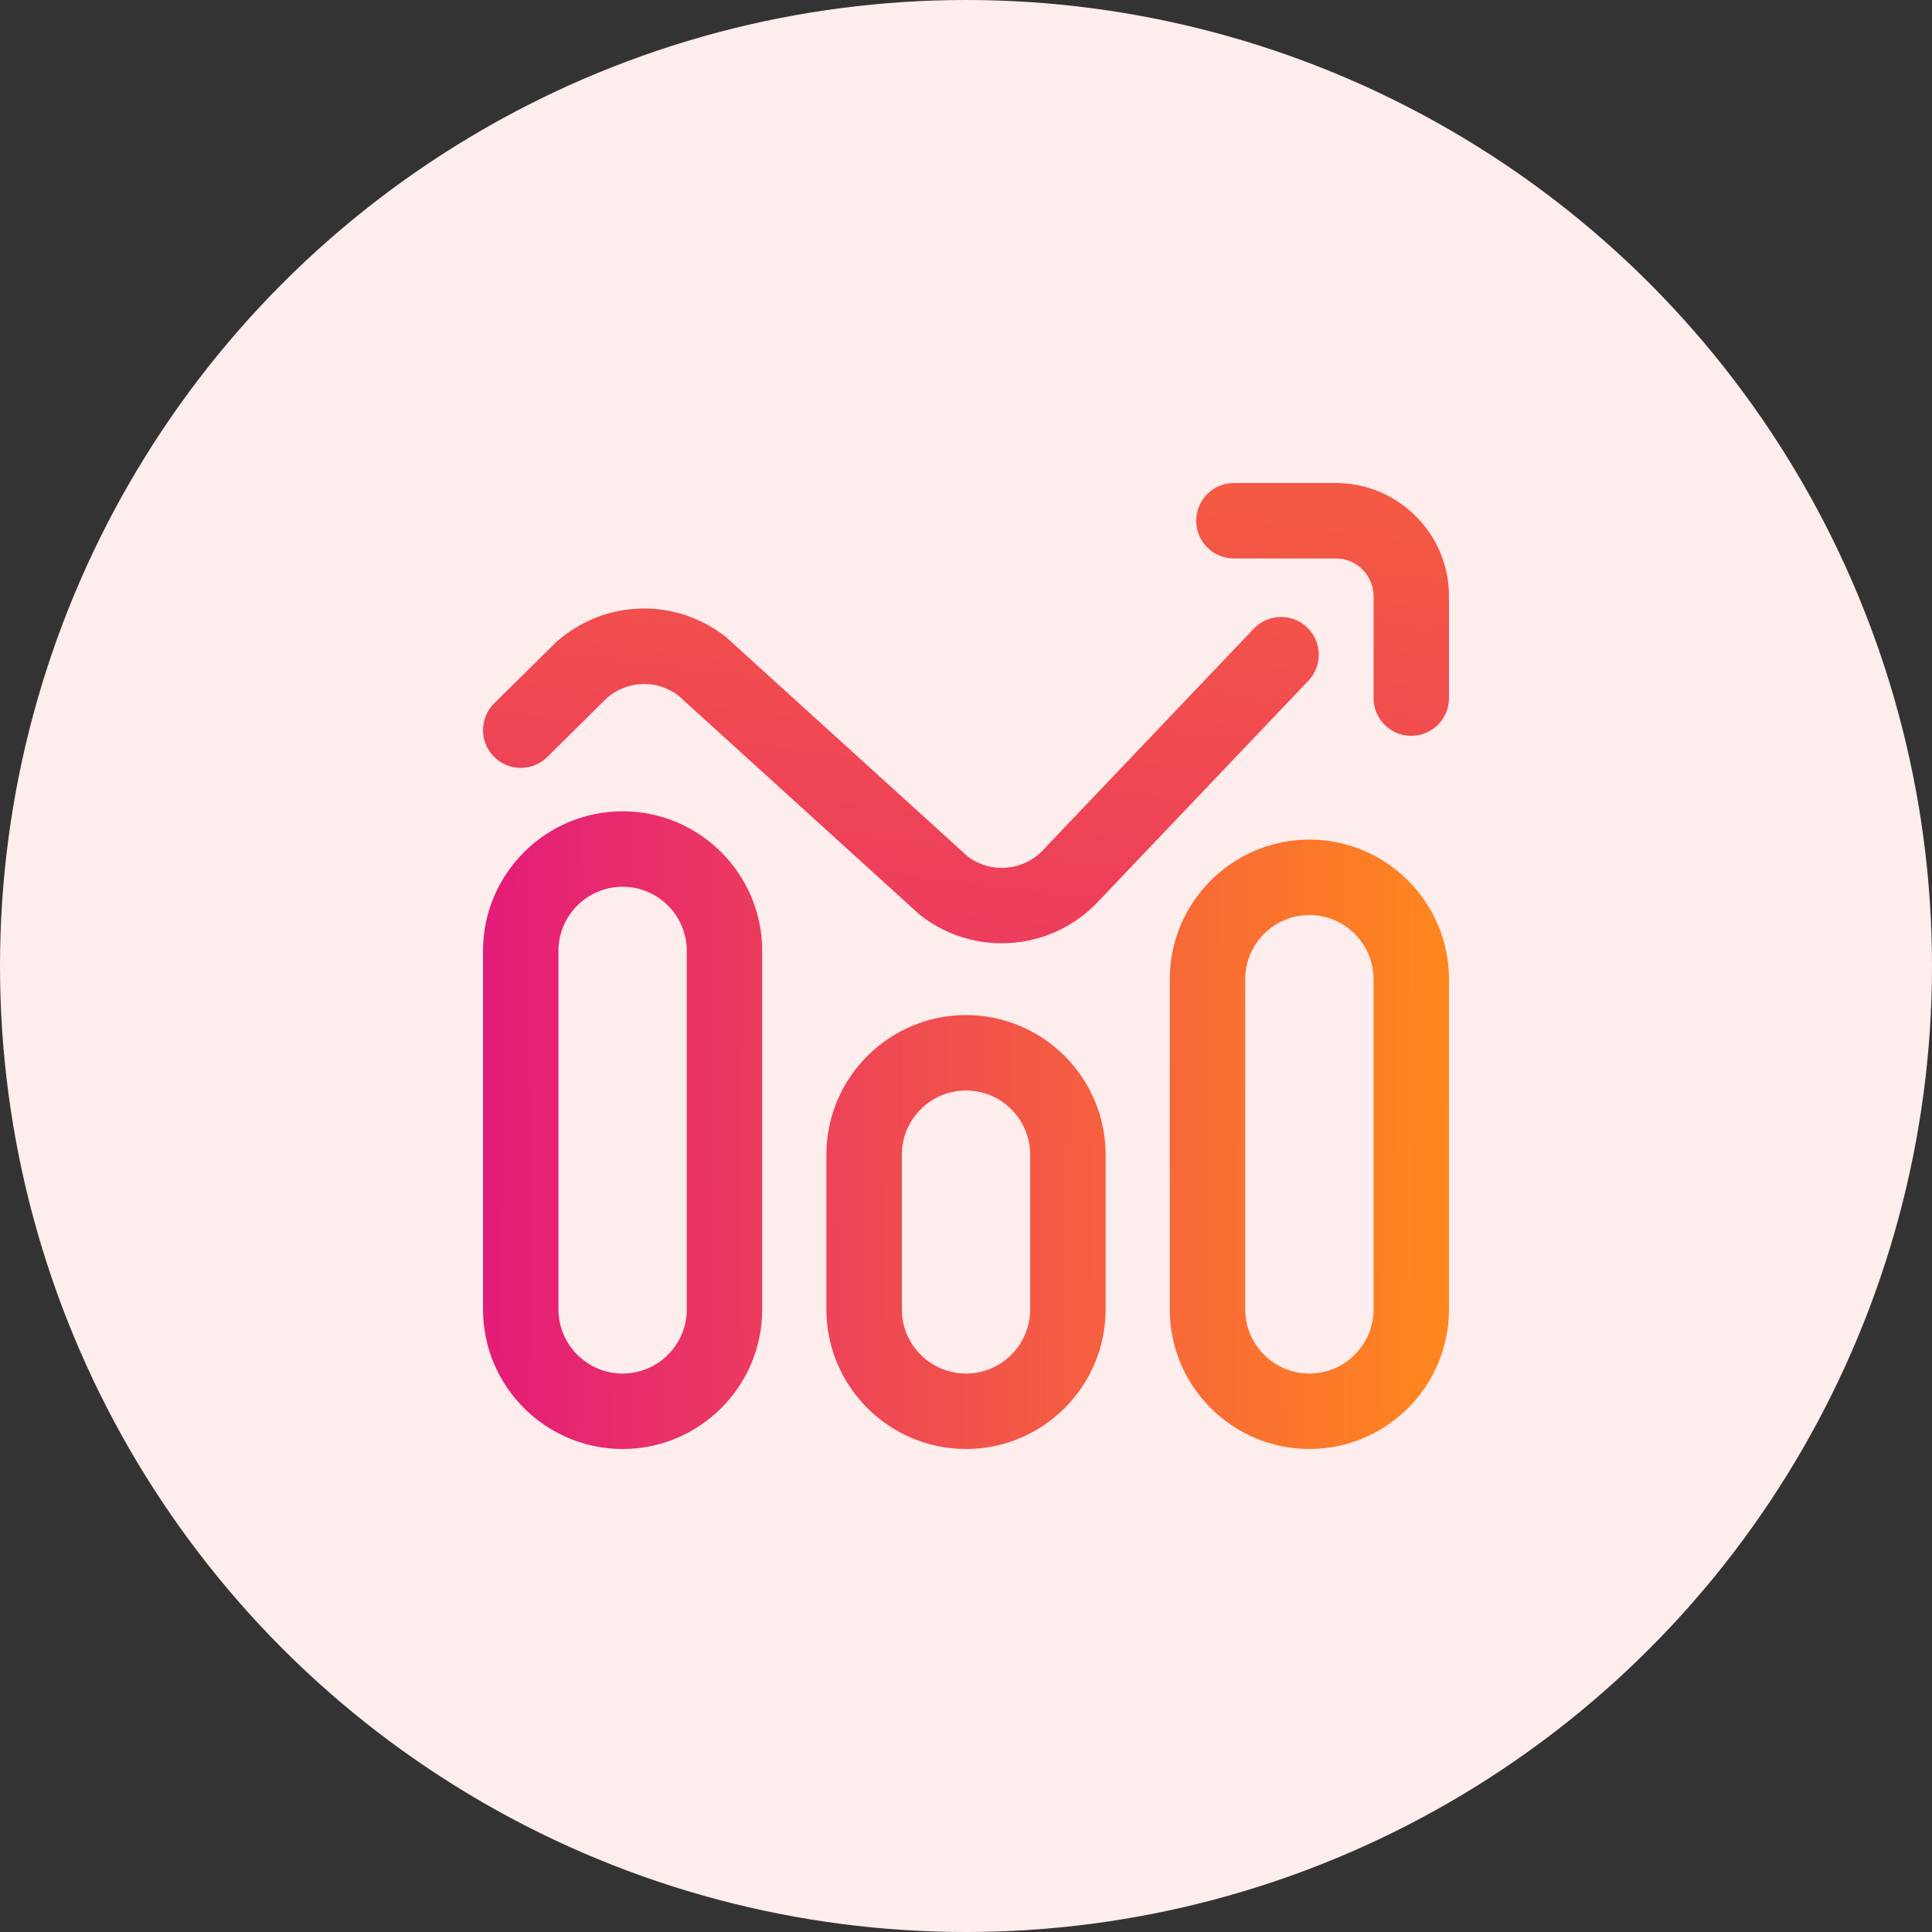
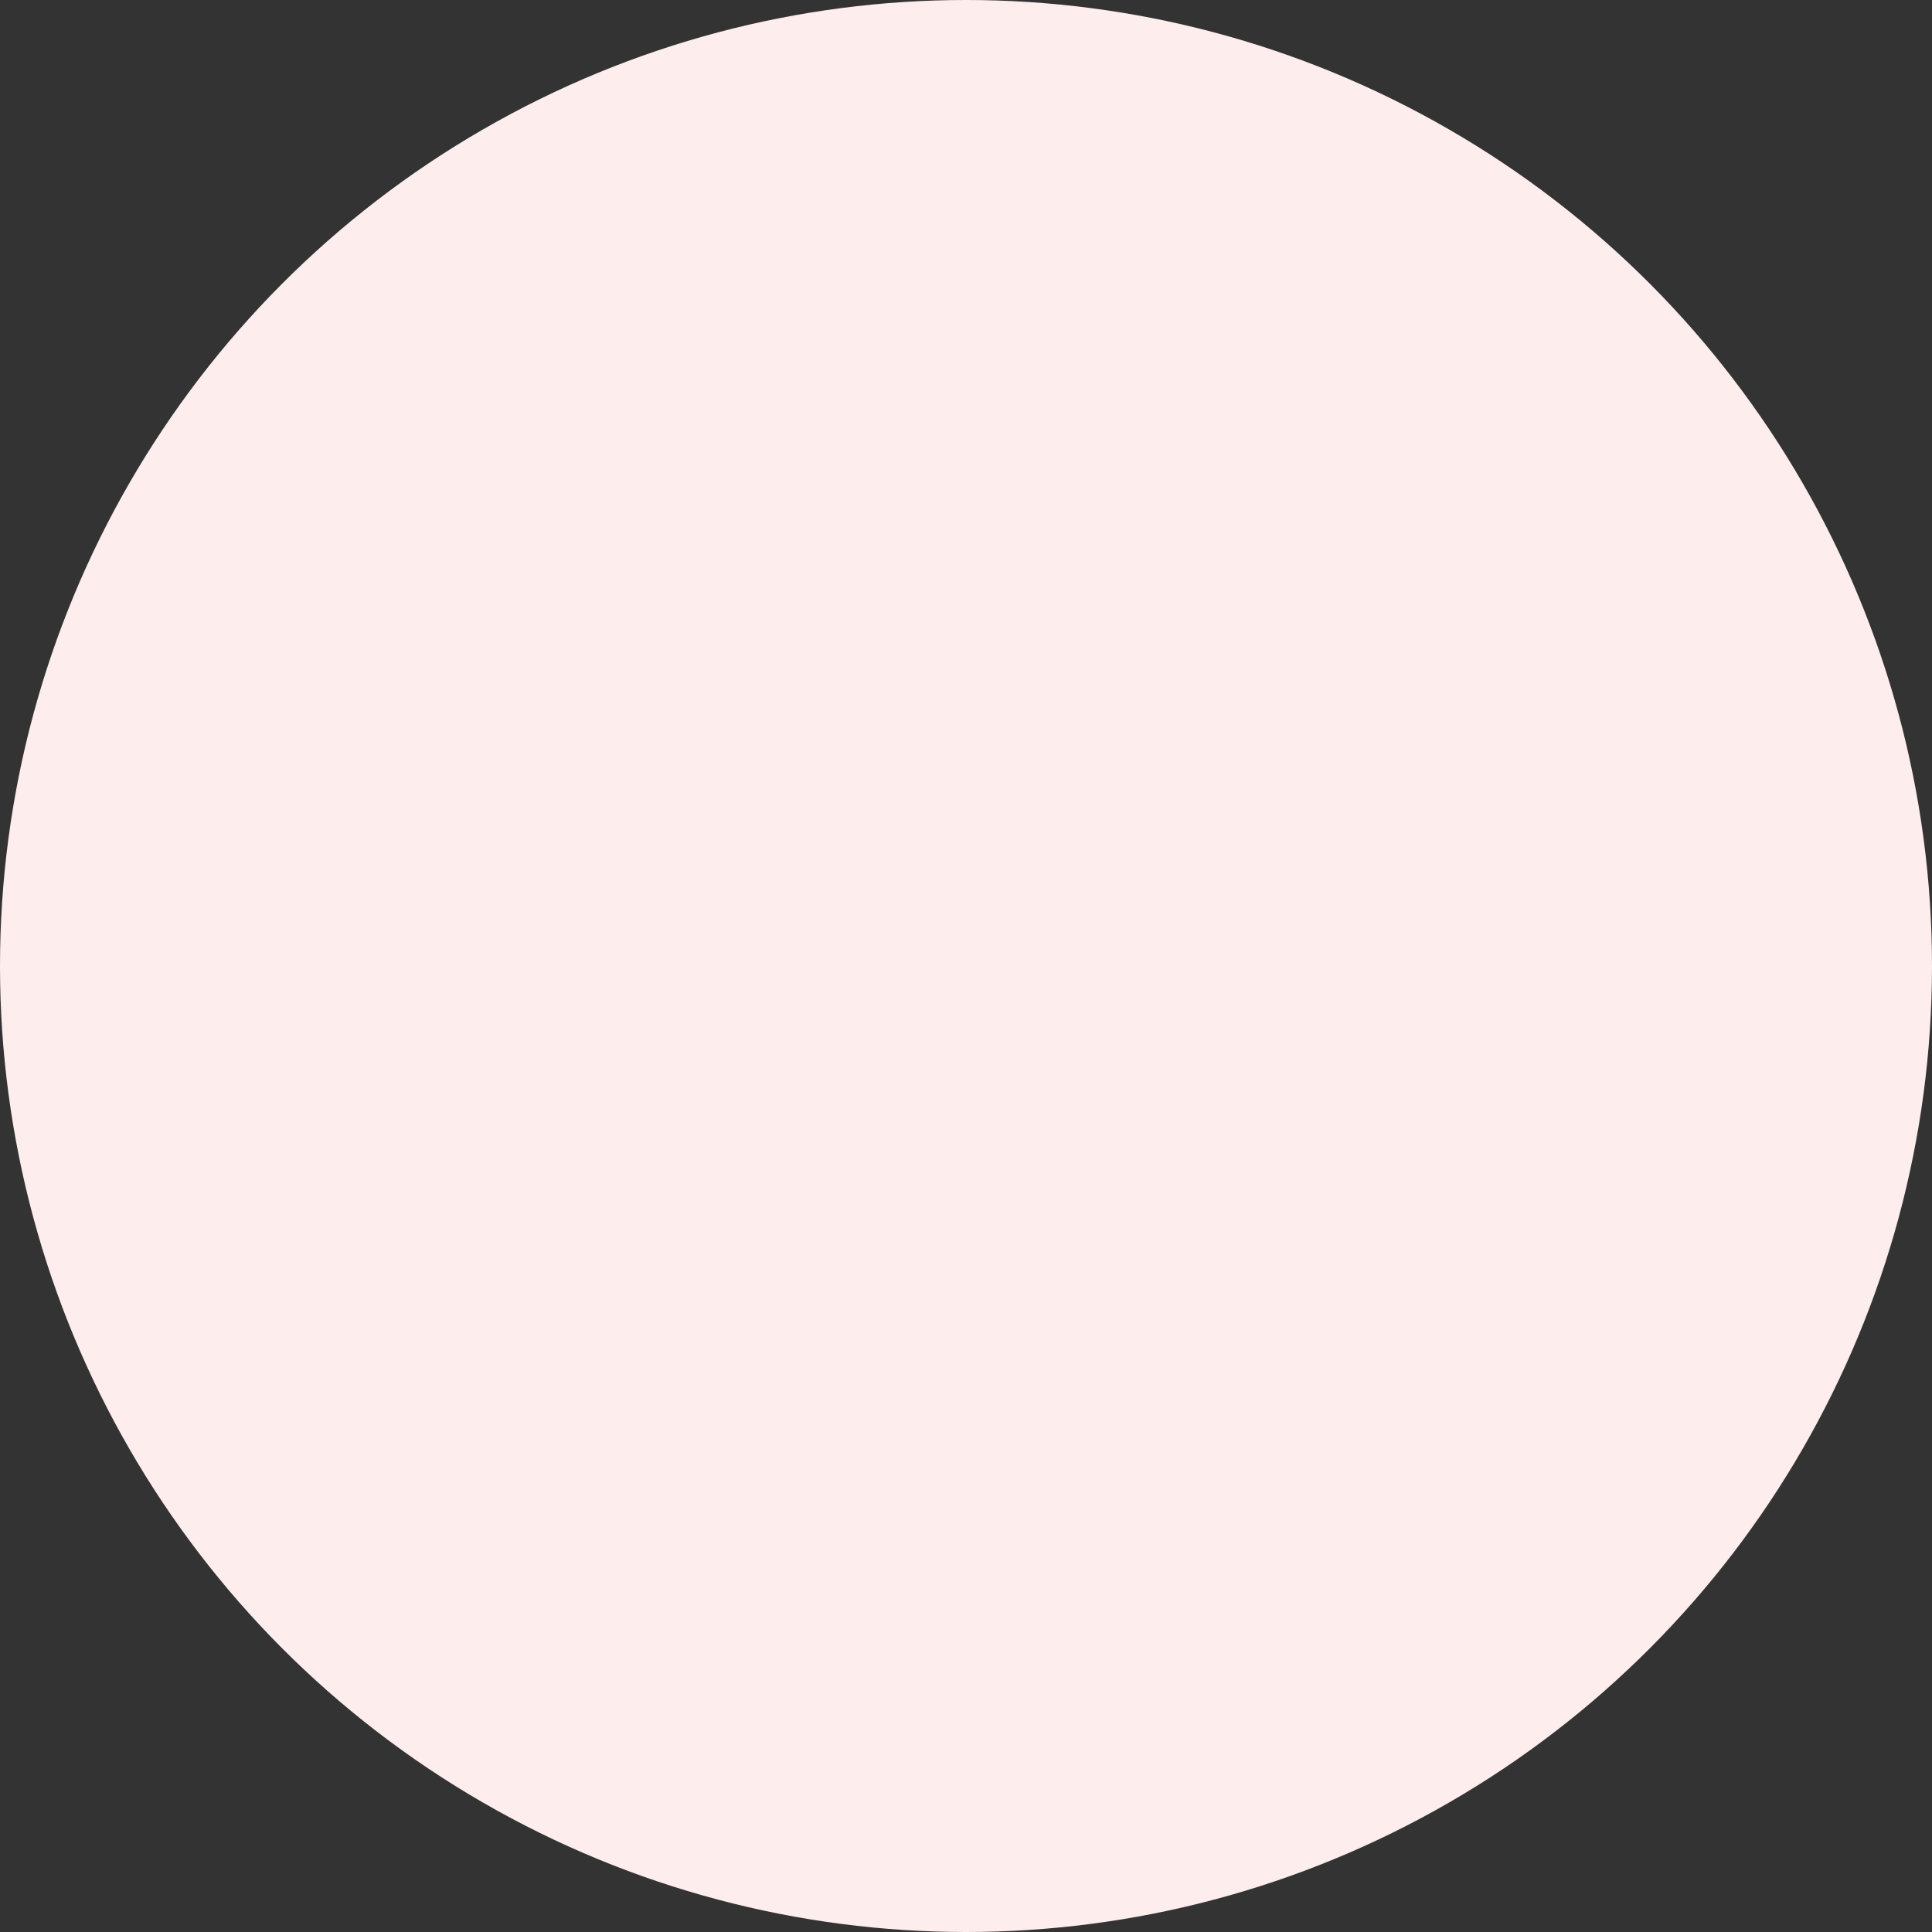
<svg xmlns="http://www.w3.org/2000/svg" width="100" height="100" viewBox="0 0 100 100" fill="none">
  <rect x="0" y="0" width="100" height="100" fill="#333333" stroke="none" />
  <circle cx="50" cy="50" r="50" fill="#FEEDED" />
  <g clip-path="url(#clip0)">
    <path d="M52.734 72.158C51.896 72.719 51.084 73.047 50 73.047C47.087 73.047 44.727 70.686 44.727 67.773V59.766C44.727 56.853 47.087 54.492 50 54.492C51.084 54.492 51.896 54.82 52.734 55.381C51.321 56.327 50.391 57.937 50.391 59.766V67.773C50.391 69.602 51.321 71.212 52.734 72.158ZM68.164 67.773V50.684C68.164 48.855 69.095 47.245 70.508 46.299C69.67 45.738 68.858 45.41 67.773 45.41C64.861 45.41 62.5 47.771 62.5 50.684V67.773C62.5 70.686 64.861 73.047 67.773 73.047C68.858 73.047 69.67 72.719 70.508 72.158C69.095 71.212 68.164 69.602 68.164 67.773ZM32.617 67.773V49.219C32.617 47.391 33.548 45.78 34.961 44.834C34.123 44.273 33.311 43.945 32.227 43.945C29.314 43.945 26.953 46.306 26.953 49.219V67.773C26.953 70.686 29.314 73.047 32.227 73.047C33.311 73.047 34.123 72.719 34.961 72.158C33.548 71.212 32.617 69.602 32.617 67.773Z" fill="#FEEDED" />
-     <path d="M32.227 75C28.242 75 25 71.758 25 67.773V49.219C25 45.234 28.242 41.992 32.227 41.992C36.211 41.992 39.453 45.234 39.453 49.219V67.773C39.453 71.758 36.211 75 32.227 75ZM32.227 45.898C30.396 45.898 28.906 47.388 28.906 49.219V67.773C28.906 69.604 30.396 71.094 32.227 71.094C34.057 71.094 35.547 69.604 35.547 67.773V49.219C35.547 47.388 34.057 45.898 32.227 45.898ZM50 75C46.015 75 42.773 71.758 42.773 67.773V59.766C42.773 55.781 46.015 52.539 50 52.539C53.985 52.539 57.227 55.781 57.227 59.766V67.773C57.227 71.758 53.985 75 50 75ZM50 56.445C48.169 56.445 46.68 57.935 46.68 59.766V67.773C46.68 69.604 48.169 71.094 50 71.094C51.831 71.094 53.32 69.604 53.32 67.773V59.766C53.32 57.935 51.831 56.445 50 56.445ZM67.773 75C63.789 75 60.547 71.758 60.547 67.773V50.684C60.547 46.699 63.789 43.457 67.773 43.457C71.758 43.457 75 46.699 75 50.684V67.773C75 71.758 71.758 75 67.773 75ZM67.773 47.363C65.943 47.363 64.453 48.853 64.453 50.684V67.773C64.453 69.604 65.943 71.094 67.773 71.094C69.604 71.094 71.094 69.604 71.094 67.773V50.684C71.094 48.853 69.604 47.363 67.773 47.363Z" fill="url(#paint0_linear)" />
-     <path d="M51.847 48.823C50.358 48.823 48.861 48.341 47.613 47.354C47.578 47.326 35.111 36.003 35.111 36.003C34.001 35.16 32.461 35.212 31.411 36.131L28.327 39.181C27.56 39.94 26.323 39.933 25.565 39.166C24.806 38.4 24.813 37.163 25.58 36.404C25.58 36.404 28.745 33.275 28.768 33.254C31.253 31.019 34.959 30.902 37.58 32.975C37.615 33.002 50.082 44.326 50.082 44.326C51.289 45.242 53.013 45.083 54.031 43.952C54.043 43.938 54.056 43.925 54.068 43.912L64.894 32.54C65.638 31.759 66.874 31.728 67.656 32.472C68.437 33.216 68.467 34.452 67.724 35.233L56.915 46.587C55.575 48.063 53.717 48.823 51.847 48.823ZM75 36.133V30.859C75 27.628 72.372 25 69.141 25H63.868C62.789 25 61.914 25.874 61.914 26.953C61.914 28.032 62.789 28.906 63.868 28.906H69.141C70.218 28.906 71.094 29.782 71.094 30.859V36.133C71.094 37.212 71.969 38.086 73.047 38.086C74.126 38.086 75 37.212 75 36.133Z" fill="url(#paint1_linear)" />
  </g>
  <defs>
    <linearGradient id="paint0_linear" x1="25" y1="58.496" x2="74.999" y2="58.771" gradientUnits="userSpaceOnUse">
      <stop stop-color="#E41C79" />
      <stop offset="1" stop-color="#FF871D" />
      <stop offset="1" stop-color="#FF871D" />
    </linearGradient>
    <linearGradient id="paint1_linear" x1="39.001" y1="48.823" x2="42.235" y2="23.679" gradientUnits="userSpaceOnUse">
      <stop stop-color="#EC3A5F" />
      <stop offset="1" stop-color="#F45944" />
    </linearGradient>
    <clipPath id="clip0">
-       <rect width="50" height="50" fill="white" transform="translate(25 25)" />
-     </clipPath>
+       </clipPath>
  </defs>
</svg>